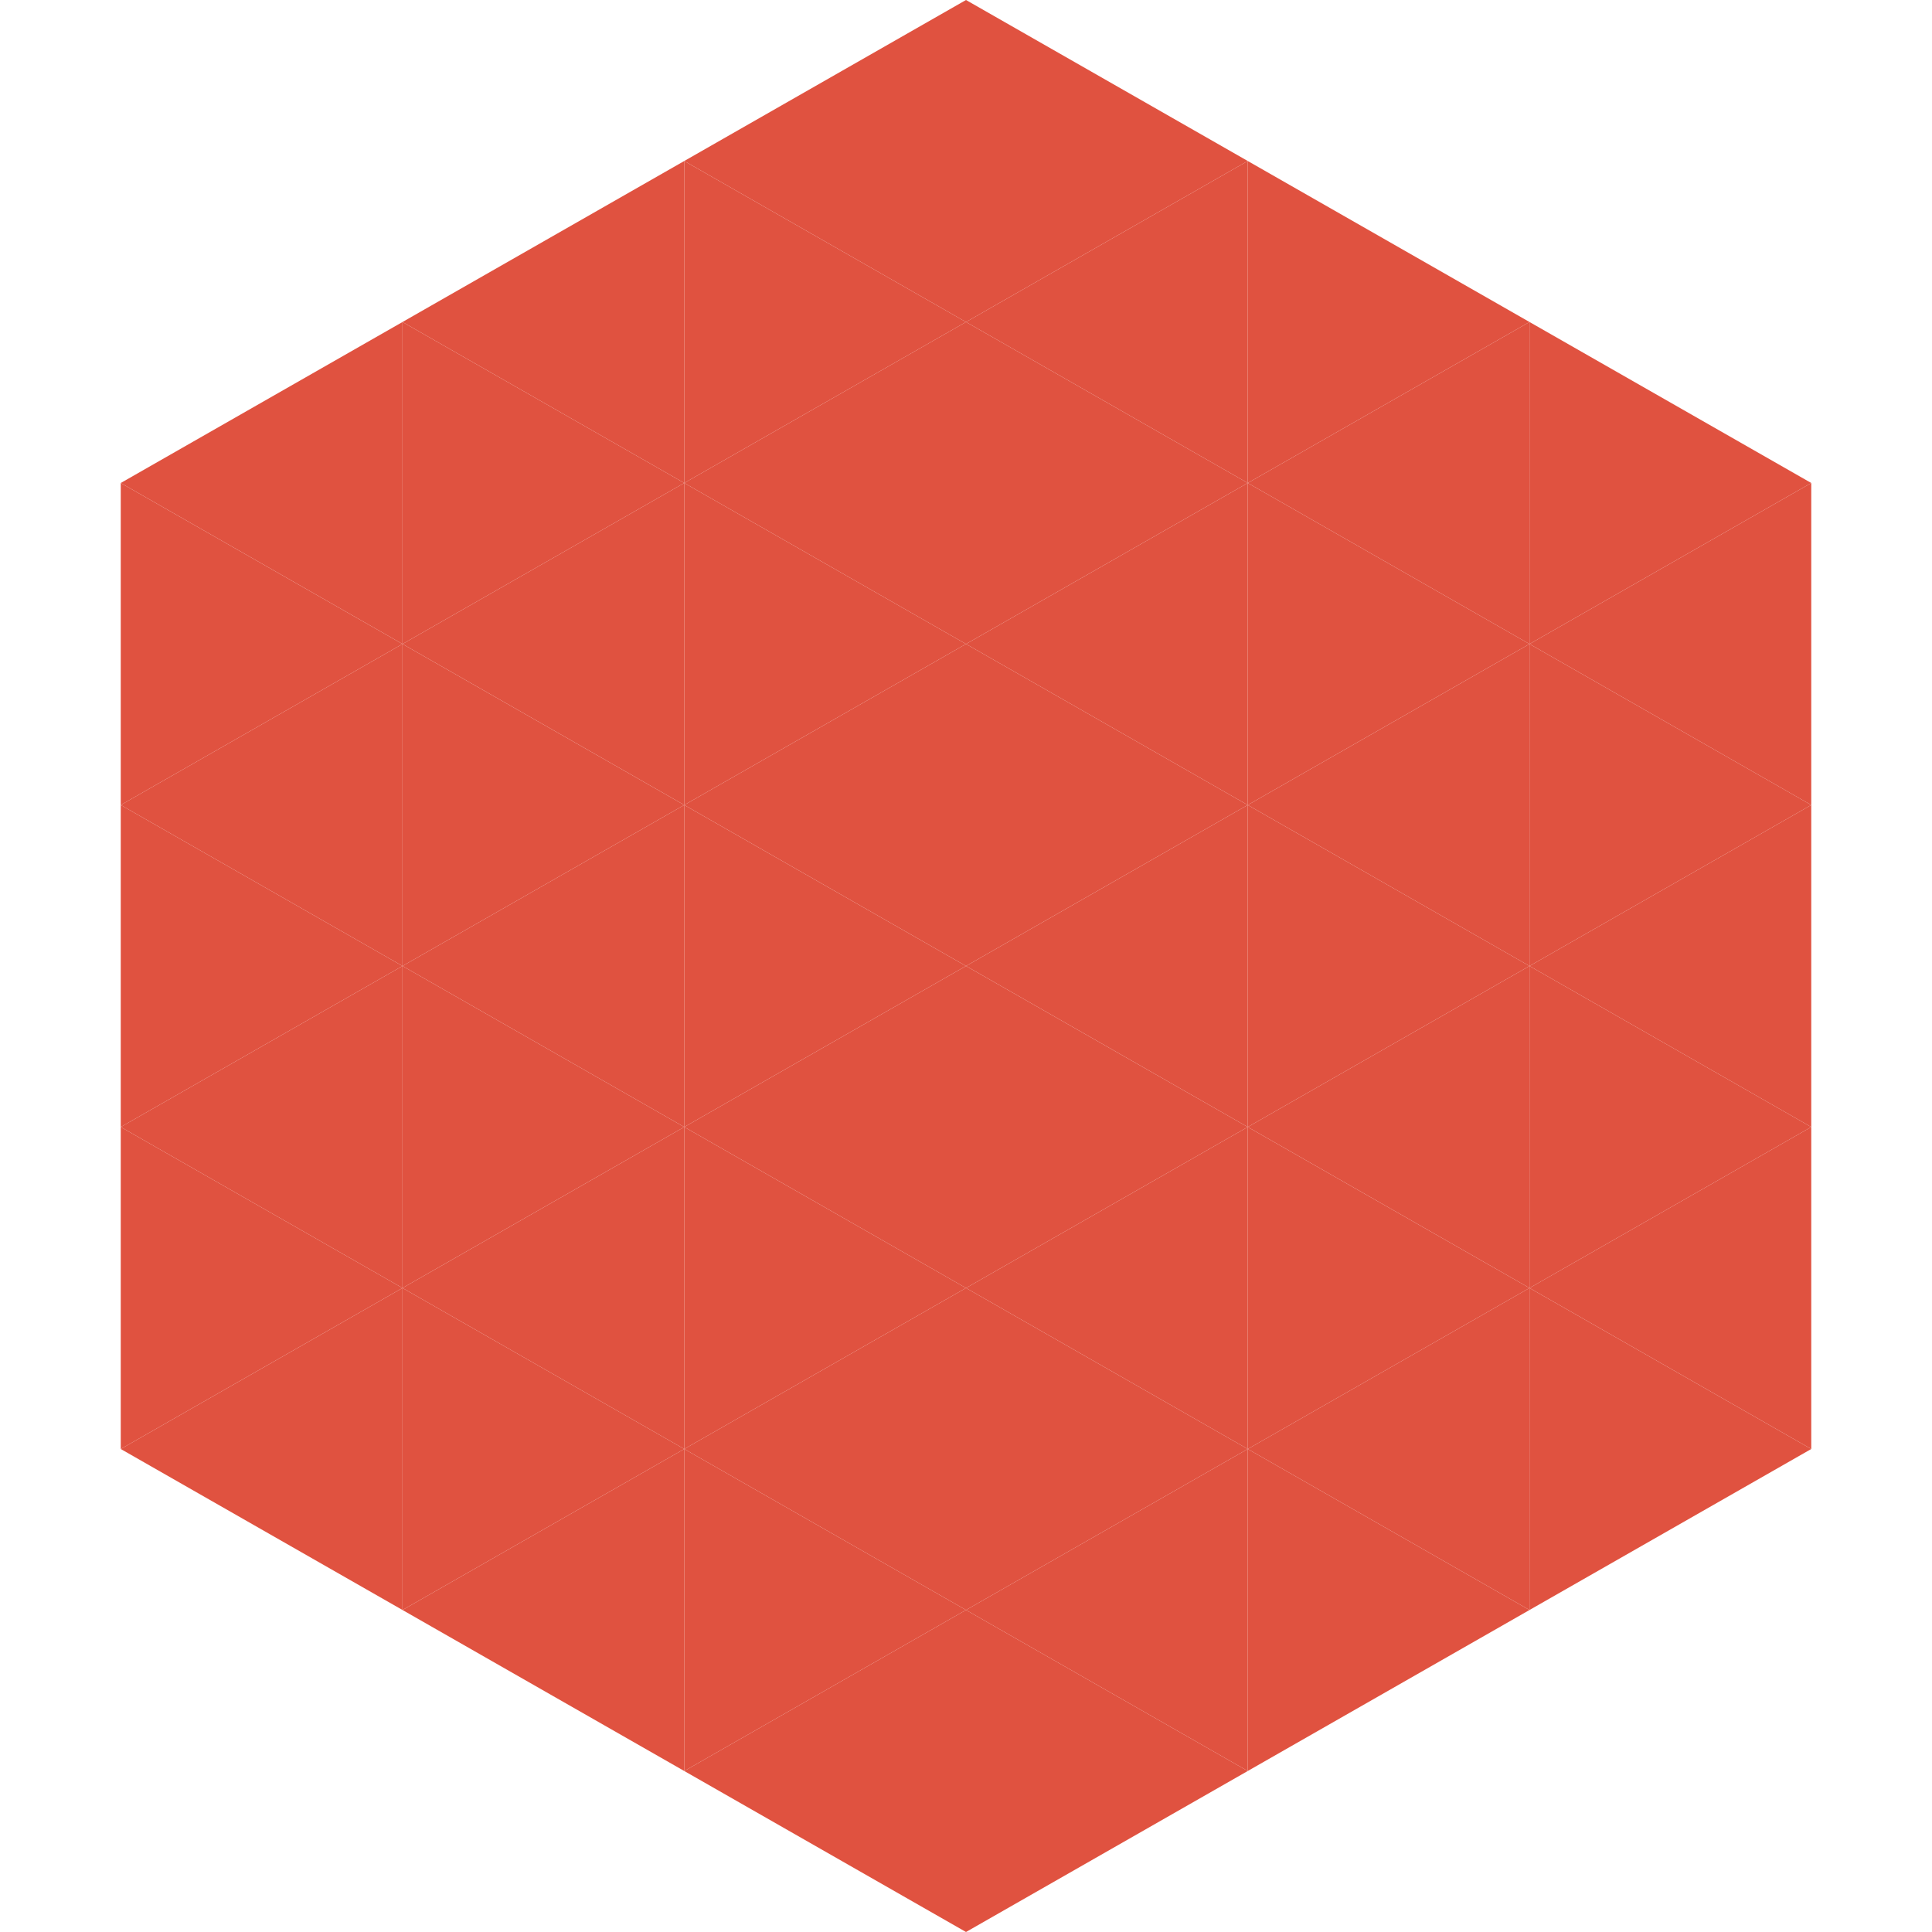
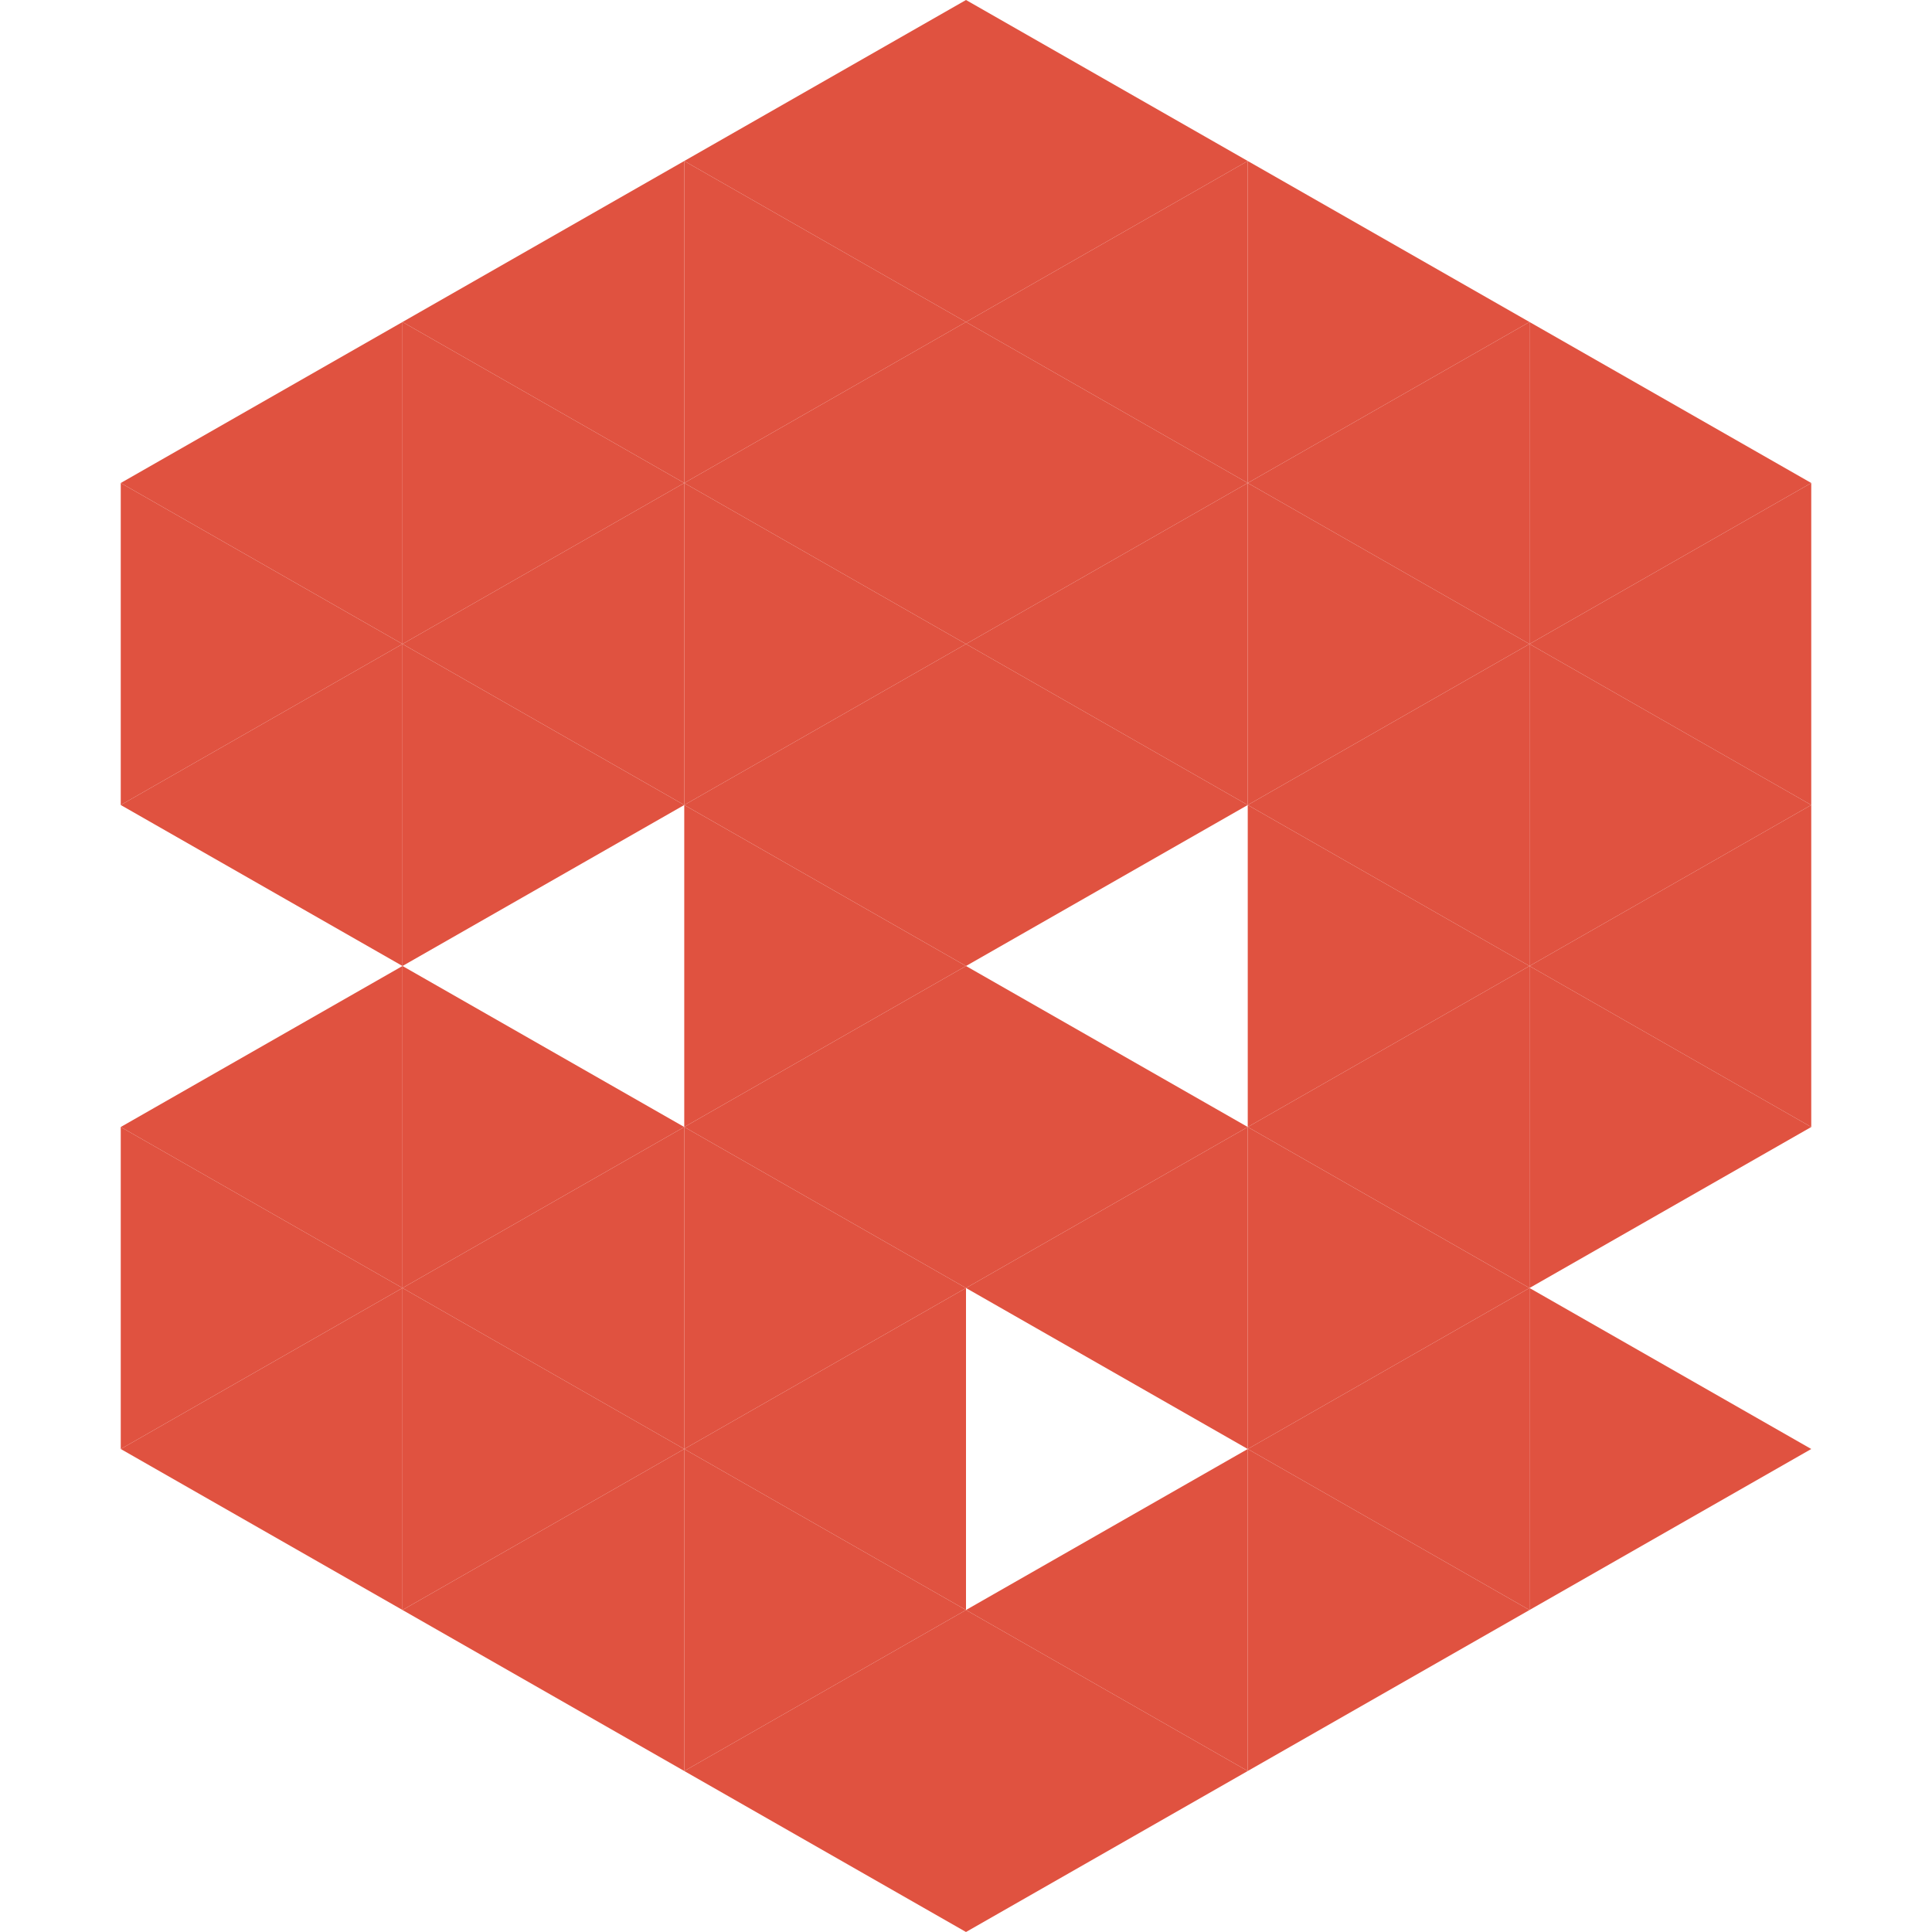
<svg xmlns="http://www.w3.org/2000/svg" width="240" height="240">
  <polygon points="50,40 15,60 50,80" style="fill:rgb(224,82,64)" />
  <polygon points="190,40 225,60 190,80" style="fill:rgb(224,82,64)" />
  <polygon points="15,60 50,80 15,100" style="fill:rgb(224,82,64)" />
  <polygon points="225,60 190,80 225,100" style="fill:rgb(224,82,64)" />
  <polygon points="50,80 15,100 50,120" style="fill:rgb(224,82,64)" />
  <polygon points="190,80 225,100 190,120" style="fill:rgb(224,82,64)" />
-   <polygon points="15,100 50,120 15,140" style="fill:rgb(224,82,64)" />
  <polygon points="225,100 190,120 225,140" style="fill:rgb(224,82,64)" />
  <polygon points="50,120 15,140 50,160" style="fill:rgb(224,82,64)" />
  <polygon points="190,120 225,140 190,160" style="fill:rgb(224,82,64)" />
  <polygon points="15,140 50,160 15,180" style="fill:rgb(224,82,64)" />
-   <polygon points="225,140 190,160 225,180" style="fill:rgb(224,82,64)" />
  <polygon points="50,160 15,180 50,200" style="fill:rgb(224,82,64)" />
  <polygon points="190,160 225,180 190,200" style="fill:rgb(224,82,64)" />
  <polygon points="15,180 50,200 15,220" style="fill:rgb(255,255,255); fill-opacity:0" />
  <polygon points="225,180 190,200 225,220" style="fill:rgb(255,255,255); fill-opacity:0" />
  <polygon points="50,0 85,20 50,40" style="fill:rgb(255,255,255); fill-opacity:0" />
  <polygon points="190,0 155,20 190,40" style="fill:rgb(255,255,255); fill-opacity:0" />
  <polygon points="85,20 50,40 85,60" style="fill:rgb(224,82,64)" />
  <polygon points="155,20 190,40 155,60" style="fill:rgb(224,82,64)" />
  <polygon points="50,40 85,60 50,80" style="fill:rgb(224,82,64)" />
  <polygon points="190,40 155,60 190,80" style="fill:rgb(224,82,64)" />
  <polygon points="85,60 50,80 85,100" style="fill:rgb(224,82,64)" />
  <polygon points="155,60 190,80 155,100" style="fill:rgb(224,82,64)" />
  <polygon points="50,80 85,100 50,120" style="fill:rgb(224,82,64)" />
  <polygon points="190,80 155,100 190,120" style="fill:rgb(224,82,64)" />
-   <polygon points="85,100 50,120 85,140" style="fill:rgb(224,82,64)" />
  <polygon points="155,100 190,120 155,140" style="fill:rgb(224,82,64)" />
  <polygon points="50,120 85,140 50,160" style="fill:rgb(224,82,64)" />
  <polygon points="190,120 155,140 190,160" style="fill:rgb(224,82,64)" />
  <polygon points="85,140 50,160 85,180" style="fill:rgb(224,82,64)" />
  <polygon points="155,140 190,160 155,180" style="fill:rgb(224,82,64)" />
  <polygon points="50,160 85,180 50,200" style="fill:rgb(224,82,64)" />
  <polygon points="190,160 155,180 190,200" style="fill:rgb(224,82,64)" />
  <polygon points="85,180 50,200 85,220" style="fill:rgb(224,82,64)" />
  <polygon points="155,180 190,200 155,220" style="fill:rgb(224,82,64)" />
  <polygon points="120,0 85,20 120,40" style="fill:rgb(224,82,64)" />
  <polygon points="120,0 155,20 120,40" style="fill:rgb(224,82,64)" />
  <polygon points="85,20 120,40 85,60" style="fill:rgb(224,82,64)" />
  <polygon points="155,20 120,40 155,60" style="fill:rgb(224,82,64)" />
  <polygon points="120,40 85,60 120,80" style="fill:rgb(224,82,64)" />
  <polygon points="120,40 155,60 120,80" style="fill:rgb(224,82,64)" />
  <polygon points="85,60 120,80 85,100" style="fill:rgb(224,82,64)" />
  <polygon points="155,60 120,80 155,100" style="fill:rgb(224,82,64)" />
  <polygon points="120,80 85,100 120,120" style="fill:rgb(224,82,64)" />
  <polygon points="120,80 155,100 120,120" style="fill:rgb(224,82,64)" />
  <polygon points="85,100 120,120 85,140" style="fill:rgb(224,82,64)" />
-   <polygon points="155,100 120,120 155,140" style="fill:rgb(224,82,64)" />
  <polygon points="120,120 85,140 120,160" style="fill:rgb(224,82,64)" />
  <polygon points="120,120 155,140 120,160" style="fill:rgb(224,82,64)" />
  <polygon points="85,140 120,160 85,180" style="fill:rgb(224,82,64)" />
  <polygon points="155,140 120,160 155,180" style="fill:rgb(224,82,64)" />
  <polygon points="120,160 85,180 120,200" style="fill:rgb(224,82,64)" />
-   <polygon points="120,160 155,180 120,200" style="fill:rgb(224,82,64)" />
  <polygon points="85,180 120,200 85,220" style="fill:rgb(224,82,64)" />
  <polygon points="155,180 120,200 155,220" style="fill:rgb(224,82,64)" />
  <polygon points="120,200 85,220 120,240" style="fill:rgb(224,82,64)" />
  <polygon points="120,200 155,220 120,240" style="fill:rgb(224,82,64)" />
  <polygon points="85,220 120,240 85,260" style="fill:rgb(255,255,255); fill-opacity:0" />
  <polygon points="155,220 120,240 155,260" style="fill:rgb(255,255,255); fill-opacity:0" />
</svg>